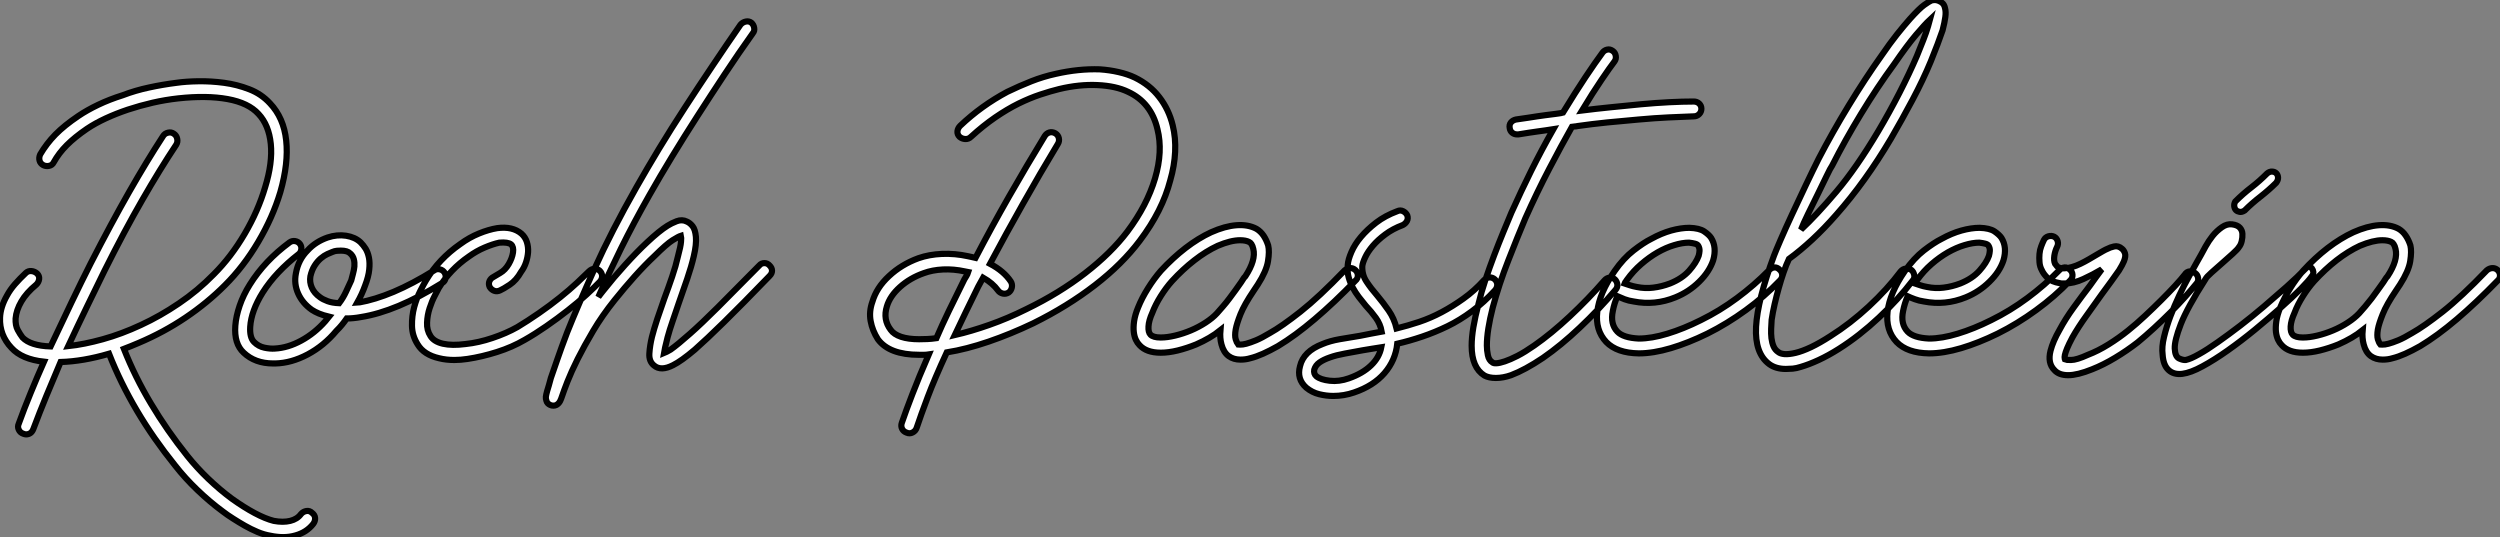
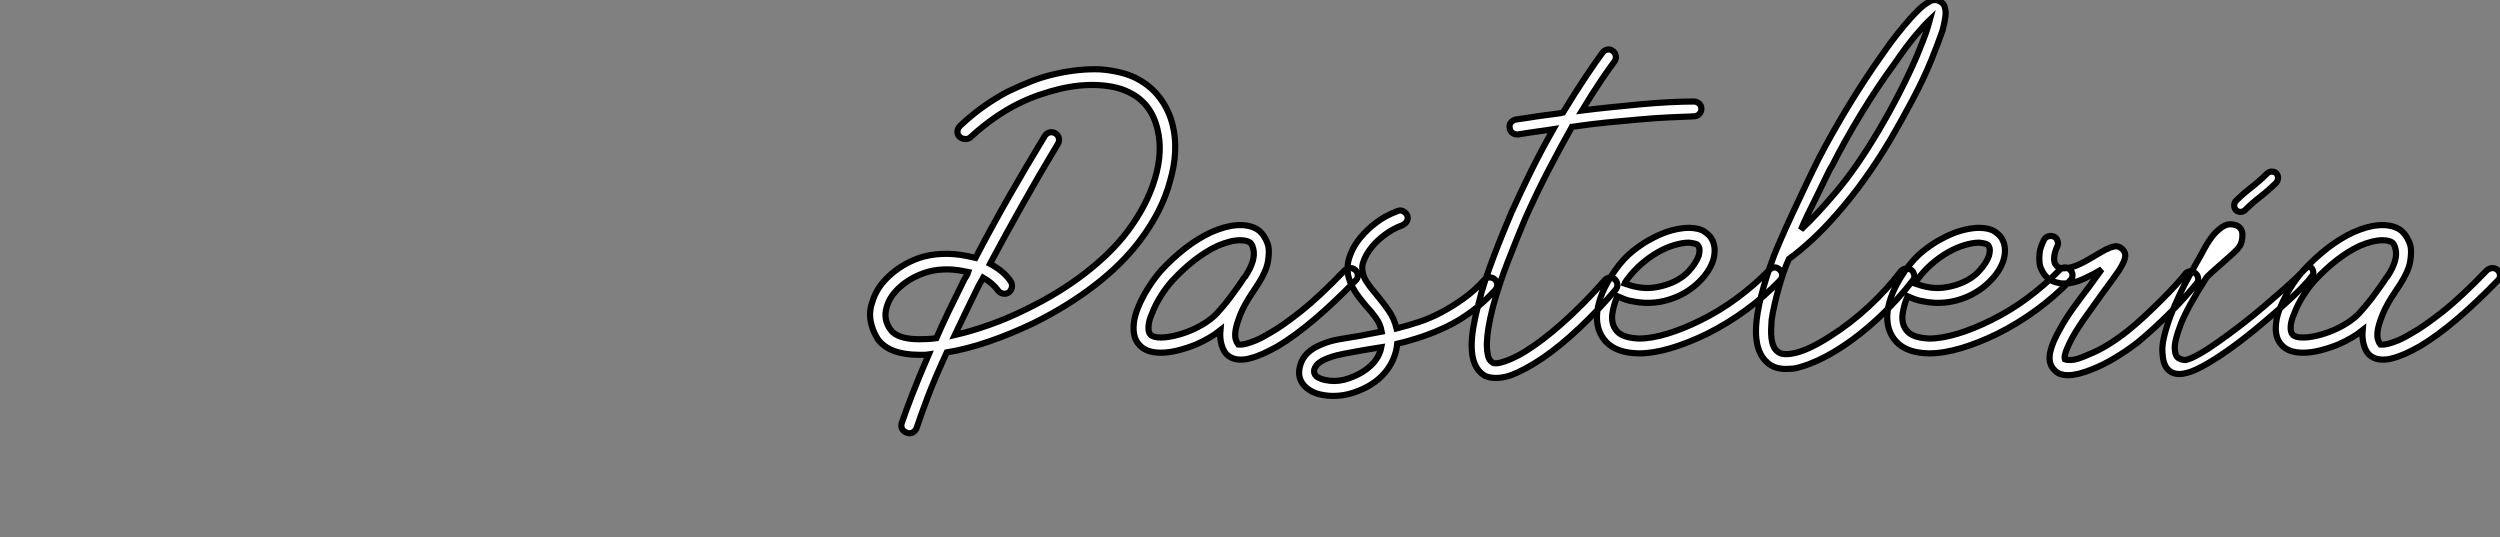
<svg xmlns="http://www.w3.org/2000/svg" viewBox="2.344 -58.931 404.606 86.931">
  <rect x="2.344" y="-58.931" width="404.606" height="86.931" fill="#808080" stroke="none" />
-   <path d="M52.86 24.08L52.86 24.08Q53.31 24.42 53.34 24.92Q53.37 25.42 53.03 25.87L53.03 25.87Q51.97 27.22 50.18 27.72L50.18 27.72Q49.22 28 48.16 28L48.16 28Q47.66 28 47.15 27.94Q46.65 27.89 46.14 27.78L46.14 27.78Q45.08 27.61 44.02 27.16Q42.95 26.71 41.97 26.15Q40.99 25.59 40.07 25.00Q39.14 24.42 38.42 23.86L38.42 23.86Q36.29 22.29 34.30 20.38Q32.31 18.48 30.69 16.41L30.69 16.41Q23.69 7.73 19.99-1.68L19.99-1.68Q15.79-0.45 12.15-0.34L12.15-0.34Q10.98 2.41 9.86 5.12Q8.74 7.84 7.73 10.53L7.73 10.53Q7.39 11.37 6.55 11.37L6.55 11.37Q6.38 11.37 6.10 11.26L6.10 11.26Q5.60 11.09 5.38 10.61Q5.15 10.14 5.38 9.63L5.38 9.63Q6.27 7.17 7.31 4.65Q8.34 2.13 9.46-0.39L9.46-0.39Q5.88-0.78 4.20-2.63L4.20-2.63Q2.24-4.70 2.35-7.50L2.35-7.50Q2.41-9.24 3.47-11.09L3.47-11.09Q3.98-12.04 4.76-12.94Q5.54-13.83 6.55-14.78L6.55-14.78Q6.94-15.12 7.45-15.06Q7.95-15.01 8.34-14.67L8.34-14.67Q8.74-14.28 8.68-13.78Q8.62-13.27 8.23-12.88L8.23-12.88Q6.61-11.54 5.80-10.14Q4.98-8.74 4.87-7.39L4.87-7.39Q4.82-6.27 5.21-5.54Q5.60-4.82 5.99-4.31L5.99-4.31Q7.28-2.97 10.53-2.86L10.53-2.86Q12.26-6.55 13.92-10.00Q15.57-13.44 17.02-16.30L17.02-16.30Q20.38-22.85 23.24-27.86Q26.10-32.87 28.73-36.90L28.73-36.90Q29.01-37.35 29.54-37.46Q30.07-37.58 30.46-37.30L30.46-37.30Q30.91-37.02 31.02-36.48Q31.14-35.95 30.86-35.50L30.86-35.50Q28.22-31.53 25.37-26.57Q22.51-21.62 19.26-15.12L19.26-15.12Q17.98-12.49 16.46-9.38Q14.95-6.27 13.38-2.91L13.38-2.91Q15.96-3.19 18.98-4.03Q22.01-4.87 25.14-6.33Q28.28-7.78 31.30-9.83Q34.33-11.87 36.96-14.56L36.96-14.56Q39.76-17.36 41.94-21.08Q44.13-24.81 45.25-28.62L45.25-28.62Q46.48-32.59 46.17-35.64Q45.86-38.70 44.18-40.49L44.18-40.49Q42.56-42.28 39.17-42.90Q35.78-43.51 31.19-43.01L31.19-43.01Q29.12-42.78 27.05-42.31Q24.98-41.83 23.04-41.19Q21.11-40.54 19.43-39.76Q17.75-38.98 16.41-38.08L16.41-38.08Q14.45-36.74 13.16-35.45Q11.87-34.16 11.03-32.65L11.03-32.65Q10.81-32.20 10.30-32.09Q9.80-31.98 9.35-32.20L9.35-32.20Q8.85-32.48 8.74-32.96Q8.62-33.43 8.85-33.94L8.85-33.94Q9.86-35.67 11.31-37.16Q12.77-38.64 15.01-40.15L15.01-40.15Q16.41-41.10 18.23-41.97Q20.05-42.84 22.18-43.51L22.18-43.51Q24.25-44.30 26.46-44.77Q28.67-45.25 30.91-45.53L30.91-45.53Q32.42-45.75 34.47-45.78Q36.51-45.81 38.61-45.53Q40.71-45.25 42.67-44.49Q44.63-43.74 46.03-42.22L46.03-42.22Q48.27-39.87 48.66-36.20Q49.06-32.54 47.71-27.83L47.71-27.83Q46.48-23.74 44.13-19.77Q41.78-15.79 38.75-12.77L38.75-12.77Q35.90-9.91 32.37-7.53Q28.84-5.15 24.75-3.42L24.75-3.42Q24.19-3.19 23.60-2.94Q23.02-2.69 22.40-2.46L22.40-2.46Q24.19 2.07 26.77 6.38Q29.34 10.70 32.65 14.84L32.65 14.84Q34.22 16.80 36.06 18.56Q37.91 20.33 39.87 21.78L39.87 21.78Q41.83 23.18 43.57 24.11Q45.30 25.03 46.65 25.37L46.65 25.37Q48.16 25.65 49.31 25.37Q50.46 25.09 51.07 24.25L51.07 24.25Q51.41 23.86 51.94 23.77Q52.47 23.69 52.86 24.08ZM74.31-14.78L74.31-14.78Q74.54-14.39 74.45-13.89Q74.37-13.38 73.86-13.10L73.86-13.10Q66.47-8.51 60.76-7.62L60.76-7.62Q60.14-7.50 59.58-7.45Q59.02-7.39 58.46-7.39L58.46-7.39Q58.07-6.83 57.68-6.36Q57.29-5.88 56.78-5.38L56.78-5.38Q54.77-2.97 52.14-1.57Q49.50-0.17 46.93-0.11L46.93-0.11L46.54-0.11Q43.62-0.11 41.78-1.85L41.78-1.85Q40.21-3.30 40.43-6.22L40.43-6.22Q40.54-7.73 41.13-9.46Q41.72-11.20 42.78-12.88L42.78-12.88Q45.19-16.74 49.22-19.71L49.22-19.71Q49.62-19.99 50.12-19.91Q50.62-19.82 50.90-19.43L50.90-19.43Q51.18-19.04 51.10-18.54Q51.02-18.03 50.62-17.75L50.62-17.75Q48.89-16.41 47.40-14.84Q45.92-13.27 44.86-11.59L44.86-11.59Q43.01-8.62 42.84-6.05L42.84-6.05Q42.73-4.31 43.46-3.58L43.46-3.58Q44.18-2.86 45.14-2.66Q46.09-2.46 46.82-2.52L46.82-2.52Q48.94-2.63 51.10-3.81Q53.26-4.98 54.99-6.94L54.99-6.94Q55.10-7.11 55.27-7.28Q55.44-7.45 55.61-7.67L55.61-7.67Q54.66-7.90 53.98-8.18Q53.31-8.46 52.81-8.79L52.81-8.79Q51.30-9.86 50.60-11.42Q49.90-12.99 50.23-14.67L50.23-14.67Q50.62-16.91 52.14-18.42L52.14-18.42Q53.42-19.82 55.38-20.50L55.38-20.50Q56.90-21 58.35-20.78Q59.81-20.55 60.70-19.71L60.70-19.71Q61.15-19.26 61.52-18.68Q61.88-18.09 62.05-17.25Q62.22-16.41 62.10-15.29Q61.99-14.17 61.43-12.71L61.43-12.71Q60.93-11.31 60.14-9.91L60.14-9.91Q60.20-9.91 60.26-9.94Q60.31-9.97 60.42-9.97L60.42-9.97Q63-10.42 66.05-11.70Q69.10-12.99 72.63-15.18L72.63-15.18Q73.02-15.46 73.53-15.34Q74.03-15.23 74.31-14.78ZM59.19-13.55L59.19-13.55Q59.30-14 59.47-14.62Q59.64-15.23 59.70-15.82Q59.75-16.41 59.61-16.97Q59.47-17.53 59.02-17.92L59.02-17.92Q58.58-18.37 57.51-18.37L57.51-18.37Q57.18-18.37 56.84-18.34Q56.50-18.31 56.11-18.14L56.11-18.14Q55.83-18.03 55.33-17.81Q54.82-17.58 54.26-17.11Q53.70-16.63 53.26-15.93Q52.81-15.23 52.58-14.22L52.58-14.22Q52.42-13.27 52.81-12.38Q53.20-11.48 54.15-10.81L54.15-10.81Q54.60-10.47 55.36-10.19Q56.11-9.91 57.23-9.86L57.23-9.86Q57.90-10.75 58.35-11.73Q58.80-12.71 59.19-13.55ZM99.40-15.12L99.40-15.12Q99.79-14.73 99.79-14.25Q99.79-13.78 99.46-13.38L99.46-13.38Q98.67-12.54 97.30-11.28Q95.93-10.02 94.25-8.71Q92.57-7.39 90.75-6.13Q88.93-4.87 87.25-3.92L87.25-3.92Q85.23-2.74 82.77-1.96Q80.30-1.18 78.01-0.84L78.01-0.84Q76.89-0.67 75.88-0.67L75.88-0.67Q74.54-0.67 73.42-0.95L73.42-0.95Q70.95-1.51 69.94-3.19L69.94-3.19Q69.05-4.59 69.02-6.19Q68.99-7.78 69.38-9.24Q69.78-10.70 70.36-11.84Q70.95-12.99 71.29-13.55L71.29-13.55Q73.36-17.02 76.83-19.43L76.83-19.43Q78.29-20.50 79.86-21.14Q81.42-21.78 82.82-22.01L82.82-22.01Q85.29-22.34 86.74-21.11L86.74-21.11Q87.36-20.55 87.61-19.77Q87.86-18.98 87.81-18.14Q87.75-17.30 87.47-16.46Q87.19-15.62 86.69-14.95L86.69-14.95Q85.90-13.55 84.84-12.85Q83.78-12.15 83.27-11.93L83.27-11.93Q82.77-11.70 82.32-11.87Q81.87-12.04 81.59-12.49L81.59-12.49Q81.37-12.99 81.56-13.44Q81.76-13.89 82.21-14.11L82.21-14.11Q82.49-14.28 83.30-14.76Q84.11-15.23 84.67-16.18L84.67-16.18Q85.23-17.14 85.37-18.06Q85.51-18.98 85.06-19.38L85.06-19.38Q84.56-19.77 83.16-19.66L83.16-19.66Q82.10-19.43 80.78-18.87Q79.46-18.31 78.23-17.42L78.23-17.42Q75.21-15.34 73.36-12.32L73.36-12.32Q73.19-11.98 72.72-11.09Q72.24-10.19 71.88-9.07Q71.51-7.95 71.46-6.72Q71.40-5.49 72.02-4.54L72.02-4.54Q72.58-3.64 74.03-3.30Q75.49-2.97 77.67-3.25L77.67-3.25Q79.80-3.47 82.04-4.23Q84.28-4.98 86.07-5.99L86.07-5.99Q87.75-7 89.57-8.26Q91.39-9.52 92.96-10.78Q94.53-12.04 95.76-13.19Q96.99-14.34 97.66-15.01L97.66-15.01Q98.06-15.40 98.53-15.43Q99.01-15.46 99.40-15.12ZM126.90-15.96L126.90-15.96Q127.29-15.57 127.29-15.12Q127.29-14.67 126.90-14.28L126.90-14.28Q122.36-9.58 119.50-6.78Q116.65-3.98 114.80-2.35L114.80-2.35Q112.62-0.50 111.27 0.17L111.27 0.17Q109.31 1.18 108.19 0.22L108.19 0.22Q107.35-0.45 107.44-1.74Q107.52-3.02 107.86-4.42L107.86-4.42Q108.19-5.71 108.72-7.31Q109.26-8.90 109.87-10.64L109.87-10.64Q110.54-12.43 111.13-14.17Q111.72-15.90 112.06-17.42L112.06-17.42Q112.50-19.04 112.56-19.80Q112.62-20.55 112.56-20.78L112.56-20.78Q112.17-20.66 111.19-20.05Q110.21-19.43 108.30-17.53L108.30-17.53Q106.74-16.07 105.06-14.20Q103.38-12.32 101.81-10.36L101.81-10.36Q99.79-7.84 98.34-5.38Q96.88-2.91 95.84-0.84Q94.81 1.23 94.19 2.80Q93.58 4.37 93.30 5.21L93.30 5.21Q93.18 5.60 92.99 5.99Q92.79 6.38 92.40 6.61L92.40 6.61Q92.18 6.72 91.90 6.72Q91.62 6.72 91.39 6.61L91.39 6.61Q90.89 6.38 90.78 5.94L90.78 5.94Q90.66 5.60 90.69 5.29Q90.72 4.98 90.89 4.37L90.89 4.37Q91 3.98 91.17 3.44Q91.34 2.91 91.50 2.24L91.50 2.24Q91.90 1.12 92.54-0.76Q93.18-2.63 94.14-5.15L94.14-5.15Q95.82-9.35 98.56-15.43Q101.30-21.50 105.34-28.62L105.34-28.62Q107.02-31.58 109.00-34.86Q110.99-38.14 113.18-41.50Q115.36-44.86 117.63-48.24Q119.90-51.63 122.19-54.94L122.19-54.94Q122.53-55.33 123.03-55.44Q123.54-55.55 123.93-55.27L123.93-55.27Q124.32-54.94 124.40-54.43Q124.49-53.93 124.21-53.59L124.21-53.59Q121.86-50.29 119.62-46.90Q117.38-43.51 115.22-40.15Q113.06-36.79 111.10-33.57Q109.14-30.35 107.46-27.38L107.46-27.38Q104.89-22.85 102.84-18.70Q100.80-14.56 99.18-10.86L99.18-10.86Q99.34-11.09 99.54-11.34Q99.74-11.59 99.96-11.87L99.96-11.87Q101.64-14 103.52-16.07Q105.39-18.14 107.07-19.71L107.07-19.71Q109.03-21.56 110.38-22.40L110.38-22.40Q110.99-22.79 111.86-23.13Q112.73-23.46 113.51-23.07L113.51-23.07Q114.02-22.85 114.44-22.32Q114.86-21.78 114.97-20.61L114.97-20.61Q115.08-19.38 114.63-17.47L114.63-17.47Q114.24-15.79 113.57-13.83Q112.90-11.87 112.17-9.80L112.17-9.80Q111.66-8.29 111.19-6.92Q110.71-5.54 110.38-4.31L110.38-4.31Q110.10-3.25 109.98-2.66Q109.87-2.07 109.82-1.79L109.82-1.79Q110.10-1.90 110.88-2.35L110.88-2.35Q112.06-3.19 114.02-4.93L114.02-4.93Q115.86-6.55 118.50-9.18Q121.13-11.82 125.22-15.96L125.22-15.96Q125.55-16.35 126.06-16.35Q126.56-16.35 126.90-15.96Z" fill="white" stroke="black" transform="scale(1,1)" />
  <path d="M192.14-38.64L192.14-38.64Q192.64-36.62 192.53-34.36Q192.42-32.09 191.74-29.74L191.74-29.74Q190.46-24.81 186.82-19.99L186.82-19.99Q183.96-16.18 179.54-12.77Q175.11-9.35 169.57-6.61L169.57-6.61Q165.93-4.87 162.34-3.64Q158.76-2.41 155.57-1.90L155.57-1.90Q153.61 2.35 152.49 5.32Q151.37 8.29 150.70 10.30L150.70 10.30Q150.53 10.81 150.05 11.06Q149.58 11.31 149.07 11.09L149.07 11.09Q148.57 10.92 148.34 10.47Q148.12 10.02 148.29 9.52L148.29 9.52Q148.96 7.56 150.00 4.87Q151.03 2.18 152.66-1.57L152.66-1.57Q152.26-1.51 151.96-1.51Q151.65-1.51 151.26-1.51L151.26-1.51L151.09-1.51Q146.27-1.51 144.42-4.03L144.42-4.03Q143.53-5.43 143.25-6.97Q142.97-8.51 143.53-10.08L143.53-10.08Q144.20-12.38 146.22-14.25Q148.23-16.13 150.98-17.14L150.98-17.14Q152.71-17.75 154.81-17.84Q156.91-17.92 158.98-17.47L158.98-17.47Q159.32-17.42 159.63-17.33Q159.94-17.25 160.22-17.19L160.22-17.19Q162.85-22.23 165.65-27.13Q168.45-32.03 171.42-36.90L171.42-36.90Q171.70-37.35 172.17-37.49Q172.65-37.63 173.15-37.35L173.15-37.35Q173.60-37.07 173.71-36.57Q173.82-36.06 173.54-35.62L173.54-35.62Q170.63-30.80 167.92-25.98Q165.20-21.17 162.57-16.24L162.57-16.24Q164.81-15.06 165.93-13.38L165.93-13.38Q166.21-12.94 166.10-12.40Q165.98-11.87 165.59-11.59L165.59-11.59Q165.14-11.31 164.64-11.42Q164.14-11.54 163.86-11.93L163.86-11.93Q163.02-13.10 161.45-14L161.45-14Q161.22-13.61 161.06-13.27Q160.89-12.94 160.66-12.54L160.66-12.54Q159.60-10.36 158.65-8.43Q157.70-6.50 156.86-4.70L156.86-4.70Q159.54-5.32 162.48-6.36Q165.42-7.39 168.45-8.90L168.45-8.90Q173.77-11.48 177.97-14.73Q182.17-17.98 184.80-21.45L184.80-21.45Q187.99-25.70 189.28-30.07Q190.57-34.44 189.67-38.02L189.67-38.02Q188.66-42.34 184.91-44.07L184.91-44.07Q182.95-45.02 179.98-45.16Q177.02-45.30 173.77-44.52L173.77-44.52Q172.37-44.18 170.69-43.62Q169.01-43.06 167.19-42.17Q165.37-41.27 163.41-39.93Q161.45-38.58 159.49-36.79L159.49-36.79Q159.10-36.40 158.56-36.43Q158.03-36.46 157.64-36.79L157.64-36.79Q157.25-37.18 157.30-37.69Q157.36-38.19 157.75-38.58L157.75-38.58Q161.17-41.83 165.37-44.07L165.37-44.07Q167.33-45.02 169.26-45.78Q171.19-46.54 173.21-46.98L173.21-46.98Q176.90-47.82 180.32-47.71L180.32-47.71Q181.94-47.60 183.40-47.26Q184.86-46.93 186.03-46.37L186.03-46.37Q188.44-45.19 189.95-43.23L189.95-43.23Q191.52-41.22 192.14-38.64ZM153.89-4.20L153.89-4.20Q154.78-6.27 155.93-8.65Q157.08-11.03 158.42-13.72L158.42-13.72Q158.59-14 158.76-14.28Q158.93-14.56 159.04-14.90L159.04-14.90L158.48-15.01Q156.69-15.40 154.95-15.32Q153.22-15.23 151.87-14.73L151.87-14.73Q149.63-13.94 148.01-12.49Q146.38-11.03 145.88-9.35L145.88-9.35Q145.21-7.22 146.50-5.54L146.50-5.54Q147.00-4.82 148.18-4.42Q149.35-4.03 151.09-4.03L151.09-4.03Q151.76-4.03 152.43-4.06Q153.10-4.09 153.89-4.20ZM221.70-15.23L221.70-15.23Q222.10-14.84 222.10-14.34Q222.10-13.83 221.70-13.50L221.70-13.50Q218.29-9.97 215.12-7.28Q211.96-4.59 209.16-2.91L209.16-2.91Q207.87-2.18 206.75-1.68Q205.63-1.18 204.68-0.95L204.68-0.95Q203.95-0.73 203.11-0.73L203.11-0.73Q201.99-0.73 201.21-1.29L201.21-1.29Q200.37-1.90 200.03-3.19L200.03-3.19Q199.75-4.20 199.86-5.49L199.86-5.49Q198.24-4.20 195.94-3.19L195.94-3.19Q194.43-2.58 192.95-2.21Q191.46-1.85 190.23-1.85L190.23-1.85L190.18-1.85Q187.88-1.85 186.76-3.08L186.76-3.08Q186.42-3.42 186.17-3.95Q185.92-4.48 185.84-5.21Q185.75-5.94 185.89-6.94Q186.03-7.95 186.54-9.18L186.54-9.18Q187.15-10.70 188.13-12.26Q189.11-13.83 190.23-15.12L190.23-15.12Q192.14-17.19 194.21-18.79Q196.28-20.38 198.35-21.34L198.35-21.34Q200.59-22.34 202.47-22.48Q204.34-22.62 205.69-21.90L205.69-21.90Q206.36-21.50 206.84-20.80Q207.31-20.10 207.59-19.21L207.59-19.21Q207.82-18.26 207.56-16.66Q207.31-15.06 205.91-12.88L205.91-12.88Q205.80-12.71 205.63-12.46Q205.46-12.21 205.24-11.87L205.24-11.87Q203.73-9.63 203.11-8.09Q202.50-6.55 202.33-5.60L202.33-5.60Q202.16-4.59 202.33-4.03Q202.50-3.47 202.72-3.19L202.72-3.19Q202.78-3.19 203.08-3.16Q203.39-3.14 204.04-3.30Q204.68-3.47 205.63-3.86Q206.58-4.26 207.87-5.04L207.87-5.04Q209.78-6.10 212.80-8.48Q215.82-10.86 219.97-15.18L219.97-15.18Q220.36-15.51 220.84-15.54Q221.31-15.57 221.70-15.23ZM199.30-8.23L199.30-8.23Q199.75-8.74 200.28-9.35Q200.82-9.97 201.32-10.64Q201.82-11.31 202.33-12.01Q202.83-12.71 203.22-13.27L203.22-13.27Q203.39-13.50 203.53-13.75Q203.67-14 203.90-14.22L203.90-14.22Q205.63-16.86 205.18-18.65L205.18-18.65Q205.07-19.15 204.88-19.43Q204.68-19.71 204.51-19.77L204.51-19.77Q203.95-20.05 203.06-20.05L203.06-20.05Q201.54-20.05 199.42-19.15L199.42-19.15Q197.51-18.26 195.64-16.80Q193.76-15.34 192.02-13.44L192.02-13.44Q191.07-12.38 190.20-11.00Q189.34-9.63 188.83-8.29L188.83-8.29Q188.27-7.06 188.22-6.10Q188.16-5.15 188.55-4.76L188.55-4.76Q189.00-4.31 190.18-4.31L190.18-4.31L190.23-4.31Q191.24-4.31 192.53-4.62Q193.82-4.93 195.08-5.46Q196.34-5.99 197.46-6.72Q198.58-7.45 199.30-8.23ZM244.27-13.72L244.27-13.72Q244.66-13.33 244.66-12.85Q244.66-12.38 244.33-11.98L244.33-11.98Q242.54-10.02 240.58-8.57Q238.62-7.11 236.60-6.13Q234.58-5.15 232.51-4.45Q230.44-3.75 228.48-3.30L228.48-3.30Q228.20-0.62 226.41 1.46Q224.62 3.53 221.48 4.59L221.48 4.59Q219.86 5.15 218.12 5.15L218.12 5.15Q217.00 5.15 215.85 4.87Q214.70 4.59 213.75 3.81L213.75 3.81Q212.18 2.41 212.74 0.34L212.74 0.34Q213.30-2.07 216.38-3.25L216.38-3.25Q217.56-3.75 219.13-4.03Q220.70-4.31 222.49-4.59L222.49-4.59Q223.33-4.76 224.20-4.93Q225.06-5.10 225.96-5.26L225.96-5.26Q225.74-6.50 225.01-7.50Q224.28-8.51 223.38-9.46L223.38-9.46Q222.82-10.14 222.26-10.86Q221.70-11.59 221.28-12.38Q220.86-13.16 220.61-14.06Q220.36-14.95 220.47-16.07L220.47-16.07Q220.53-16.91 221.06-18.14Q221.59-19.38 222.60-20.58Q223.61-21.78 225.06-22.90Q226.52-24.02 228.48-24.75L228.48-24.75Q228.98-24.98 229.43-24.75Q229.88-24.53 230.10-24.08L230.10-24.08Q230.27-23.58 230.05-23.16Q229.82-22.74 229.38-22.51L229.38-22.51Q227.75-21.90 226.55-21Q225.34-20.10 224.53-19.15Q223.72-18.20 223.30-17.30Q222.88-16.41 222.82-15.85L222.82-15.85Q222.77-14.45 223.50-13.36Q224.22-12.26 225.29-11.03L225.29-11.03Q226.18-9.97 227.08-8.68Q227.98-7.39 228.37-5.77L228.37-5.77Q230.16-6.22 232.01-6.83Q233.86-7.45 235.65-8.40Q237.44-9.35 239.20-10.61Q240.97-11.87 242.54-13.61L242.54-13.61Q242.93-14 243.40-14.03Q243.88-14.06 244.27-13.72ZM220.64 2.30L220.64 2.30Q222.88 1.51 224.22 0.22Q225.57-1.06 225.90-2.74L225.90-2.74Q225.12-2.63 224.39-2.49Q223.66-2.35 222.88-2.24L222.88-2.24Q221.37-1.96 220.00-1.71Q218.62-1.46 217.59-1.09Q216.55-0.73 215.91-0.28Q215.26 0.17 215.04 0.90L215.04 0.90Q214.93 1.57 215.38 1.96L215.38 1.96Q216.05 2.52 217.56 2.69Q219.07 2.86 220.64 2.30ZM276.47-42.50L276.47-42.50Q276.98-42.50 277.34-42.17Q277.70-41.83 277.70-41.33L277.70-41.33Q277.70-40.82 277.34-40.46Q276.98-40.10 276.47-40.10L276.47-40.10Q274.68-40.04 272.38-39.93Q270.09-39.82 267.57-39.59Q265.05-39.37 262.50-39.12Q259.95-38.86 257.66-38.53L257.66-38.53Q257.43-38.47 257.24-38.47Q257.04-38.47 256.76-38.42L256.76-38.42Q255.02-35.34 253.06-31.58Q251.10-27.83 249.20-23.58L249.20-23.58Q248.58-22.12 247.88-20.38Q247.18-18.65 246.46-16.80Q245.73-14.95 245.08-12.99Q244.44-11.03 243.94-9.18L243.94-9.18Q242.98-5.43 242.98-3.02L242.98-3.02Q242.98-2.24 243.15-1.43Q243.32-0.62 243.88-0.28L243.88-0.28Q244.05-0.11 244.55-0.14Q245.06-0.17 245.90-0.45Q246.74-0.73 247.94-1.34Q249.14-1.96 250.66-3.02L250.66-3.02Q253.40-4.93 256.37-7.70Q259.34-10.47 262.02-13.55L262.02-13.55Q262.36-13.94 262.84-14Q263.31-14.06 263.70-13.72L263.70-13.72Q264.04-13.38 264.10-12.91Q264.15-12.43 263.82-12.04L263.82-12.04Q261.07-8.79 258.02-5.91Q254.97-3.02 252.06-1.01L252.06-1.01Q249.14 0.95 246.90 1.79L246.90 1.79Q245.62 2.24 244.44 2.24L244.44 2.24Q243.32 2.24 242.59 1.85L242.59 1.85Q240.52 0.56 240.52-2.97L240.52-2.97Q240.52-4.31 240.80-5.99Q241.08-7.67 241.64-9.80L241.64-9.80Q242.09-11.70 242.76-13.69Q243.43-15.68 244.16-17.61Q244.89-19.54 245.62-21.31Q246.34-23.07 246.96-24.53L246.96-24.53Q248.47-27.89 250.15-31.28Q251.83-34.66 253.74-38.02L253.74-38.02Q253.06-37.91 252.45-37.83Q251.83-37.74 251.22-37.66Q250.60-37.58 249.84-37.46Q249.09-37.35 248.08-37.18L248.08-37.18L247.86-37.18Q247.41-37.18 247.07-37.46Q246.74-37.74 246.68-38.19L246.68-38.19Q246.57-38.75 246.88-39.12Q247.18-39.48 247.69-39.59L247.69-39.59Q248.81-39.76 249.62-39.87Q250.43-39.98 251.10-40.10Q251.78-40.21 252.45-40.29Q253.12-40.38 254.02-40.49L254.02-40.49Q254.30-40.54 254.60-40.57Q254.91-40.60 255.30-40.71L255.30-40.71Q257.32-44.02 258.94-46.45Q260.57-48.89 261.69-50.40L261.69-50.40Q261.97-50.79 262.44-50.90Q262.92-51.02 263.37-50.68L263.37-50.68Q263.76-50.40 263.84-49.90Q263.93-49.39 263.65-49L263.65-49Q262.92-48.05 261.55-46.03Q260.18-44.02 258.38-41.05L258.38-41.05Q260.62-41.33 263.09-41.58Q265.55-41.83 267.93-42.06Q270.31-42.28 272.50-42.39Q274.68-42.50 276.42-42.50L276.42-42.50L276.47-42.50ZM290.36-15.29L290.36-15.29Q290.75-14.95 290.78-14.45Q290.81-13.94 290.42-13.55L290.42-13.55Q287.90-10.92 284.90-8.74Q281.90-6.55 278.66-4.93L278.66-4.93Q275.58-3.42 272.75-2.58Q269.92-1.74 267.57-1.74L267.57-1.74L267.57-1.74Q264.04-1.79 262.30-3.58L262.30-3.58Q260.51-5.49 260.85-8.48Q261.18-11.48 263.65-15.06L263.65-15.06Q265.10-17.14 266.73-18.40Q268.35-19.66 269.58-20.27L269.58-20.27Q271.21-21.17 272.80-21.62Q274.40-22.06 275.74-22.06L275.74-22.06Q277.37-22.01 278.15-21.48Q278.94-20.94 279.27-20.44L279.27-20.44Q280.22-18.93 279.61-16.80L279.61-16.80Q278.99-14.95 277.34-13.33Q275.69-11.70 273.50-10.81L273.50-10.81Q270.20-9.46 266.73-10.14L266.73-10.14Q265.94-10.25 265.27-10.50Q264.60-10.75 264.10-10.98L264.10-10.98Q263.59-9.80 263.37-8.62L263.37-8.62Q262.92-6.50 264.10-5.26L264.10-5.26Q265.05-4.26 267.57-4.14L267.57-4.14L267.57-4.14Q269.64-4.14 272.22-4.93Q274.79-5.71 277.59-7.11L277.59-7.11Q280.67-8.62 283.47-10.70Q286.27-12.77 288.68-15.23L288.68-15.23Q289.07-15.62 289.52-15.65Q289.97-15.68 290.36-15.29ZM265.66-13.66L265.66-13.66Q265.61-13.55 265.47-13.38Q265.33-13.22 265.27-13.05L265.27-13.05Q265.61-12.94 266.11-12.77Q266.62-12.60 267.23-12.49L267.23-12.49Q268.58-12.21 269.92-12.38Q271.26-12.54 272.61-13.05L272.61-13.05Q274.57-13.83 275.72-15.12Q276.86-16.41 277.26-17.53L277.26-17.53Q277.37-17.92 277.40-18.34Q277.42-18.76 277.20-19.15L277.20-19.15Q277.09-19.38 276.67-19.49Q276.25-19.60 275.69-19.66L275.69-19.66Q274.62-19.66 273.31-19.26Q271.99-18.87 270.62-18.09Q269.25-17.30 267.96-16.18Q266.67-15.06 265.66-13.66ZM317.13-57.62L317.13-57.62Q317.30-57.01 317.18-56.17Q317.07-55.33 316.74-54.04L316.74-54.04Q316.40-53.03 315.92-51.77Q315.45-50.51 314.83-49L314.83-49Q313.60-46.03 311.89-42.81Q310.18-39.59 308.39-36.51L308.39-36.51Q304.25-29.51 299.54-24.19L299.54-24.19Q297.58-21.95 295.65-20.16Q293.72-18.37 291.87-17.02L291.87-17.02Q291.42-16.07 291.00-14.84Q290.58-13.61 290.22-12.32Q289.86-11.03 289.55-9.69Q289.24-8.34 289.07-7.17L289.07-7.17Q289.02-6.50 288.99-5.71Q288.96-4.93 289.04-4.20Q289.13-3.47 289.38-2.88Q289.63-2.30 290.14-1.96L290.14-1.96Q290.47-1.68 291.17-1.62Q291.87-1.57 292.94-1.82Q294.00-2.07 295.43-2.74Q296.86-3.42 298.59-4.54L298.59-4.54Q301.78-6.55 304.78-9.32Q307.78-12.10 309.96-15.01L309.96-15.01Q310.30-15.40 310.77-15.46Q311.25-15.51 311.70-15.23L311.70-15.23Q312.03-14.95 312.14-14.45Q312.26-13.94 311.92-13.55L311.92-13.55Q309.57-10.47 306.43-7.53Q303.30-4.59 299.94-2.46L299.94-2.46Q298.26-1.40 296.69-0.67Q295.12 0.06 293.78 0.45L293.78 0.45Q293.10 0.67 292.49 0.73Q291.87 0.78 291.37 0.78L291.37 0.78Q289.74 0.78 288.68 0L288.68 0Q286.33-1.74 286.55-6.05Q286.78-10.36 289.46-17.58L289.46-17.58Q289.69-18.20 290.50-20.08Q291.31-21.95 292.38-24.25Q293.44-26.54 294.62-29.01Q295.79-31.47 296.69-33.26L296.69-33.26Q298.87-37.46 301.53-41.83Q304.19-46.20 306.94-50.06L306.94-50.06Q308.17-51.86 309.34-53.34Q310.52-54.82 311.47-55.89L311.47-55.89Q312.98-57.57 313.77-58.13Q314.55-58.69 314.94-58.86L314.94-58.86Q315.39-58.97 315.70-58.91Q316.01-58.86 316.23-58.74L316.23-58.74Q316.51-58.63 316.76-58.38Q317.02-58.13 317.13-57.62ZM314.38-54.66L314.38-54.66Q314.55-55.33 314.66-55.72L314.66-55.72Q313.88-54.99 312.45-53.31Q311.02-51.63 308.90-48.55L308.90-48.55Q306.15-44.80 303.55-40.52Q300.94-36.23 298.87-32.14L298.87-32.14Q298.59-31.75 297.95-30.41Q297.30-29.06 296.52-27.47Q295.74-25.87 294.95-24.28Q294.17-22.68 293.83-21.78L293.83-21.78Q296.24-24.02 299.52-27.89Q302.79-31.75 306.32-37.69L306.32-37.69Q308.11-40.71 309.74-43.88Q311.36-47.04 312.59-49.90L312.59-49.90Q313.15-51.30 313.63-52.50Q314.10-53.70 314.38-54.66ZM337.34-15.29L337.34-15.29Q337.74-14.95 337.76-14.45Q337.79-13.94 337.40-13.55L337.40-13.55Q334.88-10.92 331.88-8.74Q328.89-6.55 325.64-4.93L325.64-4.93Q322.56-3.42 319.73-2.58Q316.90-1.74 314.55-1.74L314.55-1.74L314.55-1.74Q311.02-1.79 309.29-3.58L309.29-3.58Q307.50-5.49 307.83-8.48Q308.17-11.48 310.63-15.06L310.63-15.06Q312.09-17.14 313.71-18.40Q315.34-19.66 316.57-20.27L316.57-20.27Q318.19-21.17 319.79-21.62Q321.38-22.06 322.73-22.06L322.73-22.06Q324.35-22.01 325.14-21.48Q325.92-20.94 326.26-20.44L326.26-20.44Q327.21-18.93 326.59-16.80L326.59-16.80Q325.98-14.95 324.32-13.33Q322.67-11.70 320.49-10.81L320.49-10.81Q317.18-9.46 313.71-10.14L313.71-10.14Q312.93-10.25 312.26-10.50Q311.58-10.75 311.08-10.98L311.08-10.98Q310.58-9.80 310.35-8.62L310.35-8.62Q309.90-6.50 311.08-5.26L311.08-5.26Q312.03-4.26 314.55-4.14L314.55-4.14L314.55-4.14Q316.62-4.14 319.20-4.93Q321.78-5.71 324.58-7.11L324.58-7.11Q327.66-8.62 330.46-10.70Q333.26-12.77 335.66-15.23L335.66-15.23Q336.06-15.62 336.50-15.65Q336.95-15.68 337.34-15.29ZM312.65-13.66L312.65-13.66Q312.59-13.55 312.45-13.38Q312.31-13.22 312.26-13.05L312.26-13.05Q312.59-12.94 313.10-12.77Q313.60-12.60 314.22-12.49L314.22-12.49Q315.56-12.21 316.90-12.38Q318.25-12.54 319.59-13.05L319.59-13.05Q321.55-13.83 322.70-15.12Q323.85-16.41 324.24-17.53L324.24-17.53Q324.35-17.92 324.38-18.34Q324.41-18.76 324.18-19.15L324.18-19.15Q324.07-19.38 323.65-19.49Q323.23-19.60 322.67-19.66L322.67-19.66Q321.61-19.66 320.29-19.26Q318.98-18.87 317.60-18.09Q316.23-17.30 314.94-16.18Q313.66-15.06 312.65-13.66ZM357.62-14.73L357.62-14.73Q358.01-14.45 358.09-13.94Q358.18-13.44 357.84-13.05L357.84-13.05Q357.11-12.15 356.02-10.92Q354.93-9.69 353.64-8.40Q352.35-7.11 350.98-5.85Q349.61-4.59 348.32-3.53L348.32-3.53Q346.58-2.18 344.68-1.04Q342.78 0.11 340.93 0.84L340.93 0.84Q338.58 1.79 337.06 1.79L337.06 1.79Q335.55 1.79 334.82 0.95L334.82 0.95Q333.70-0.17 334.21-2.18L334.21-2.18Q334.60-3.70 335.66-5.54L335.66-5.54Q336.62-7.34 337.96-9.18Q339.30-11.03 340.59-12.71L340.59-12.71Q341.10-13.44 341.57-14.08Q342.05-14.73 342.50-15.34L342.50-15.34Q341.10-14.50 339.53-13.78Q337.96-13.05 336.45-13.05L336.45-13.05Q336.28-13.05 336.08-13.05Q335.89-13.05 335.72-13.10L335.72-13.10Q334.38-13.33 333.73-13.94Q333.09-14.56 332.81-15.18L332.81-15.18Q332.47-15.79 332.42-16.49Q332.36-17.19 332.42-17.84Q332.47-18.48 332.70-19.07Q332.92-19.66 333.14-20.10L333.14-20.10Q333.37-20.55 333.87-20.69Q334.38-20.83 334.82-20.61L334.82-20.61Q335.22-20.38 335.36-19.91Q335.50-19.43 335.27-18.98L335.27-18.98Q334.94-18.31 334.82-17.53Q334.71-16.74 334.94-16.24L334.94-16.24Q335.05-16.07 335.27-15.82Q335.50-15.57 336.11-15.51L336.11-15.51L336.45-15.51Q337.01-15.51 337.68-15.71Q338.35-15.90 339.05-16.24Q339.75-16.58 340.42-16.97Q341.10-17.36 341.66-17.70L341.66-17.70Q342.22-18.03 342.66-18.28Q343.11-18.54 343.50-18.70L343.50-18.70Q343.78-18.87 344.48-19.04Q345.18-19.21 345.80-18.65L345.80-18.65Q346.08-18.42 346.25-17.95Q346.42-17.47 346.08-16.63L346.08-16.63Q345.97-16.35 345.77-15.99Q345.58-15.62 345.30-15.18L345.30-15.18Q344.74-14.39 344.04-13.41Q343.34-12.43 342.50-11.31L342.50-11.31Q341.32-9.63 340.00-7.81Q338.69-5.99 337.74-4.31L337.74-4.31Q337.18-3.25 336.90-2.58Q336.62-1.90 336.53-1.48Q336.45-1.06 336.50-0.90Q336.56-0.73 336.56-0.73L336.56-0.73Q336.67-0.67 337.54-0.67Q338.41-0.67 340.26-1.51L340.26-1.51Q341.88-2.13 343.59-3.19Q345.30-4.26 346.75-5.43L346.75-5.43Q348.15-6.55 349.52-7.84Q350.90-9.13 352.13-10.36Q353.36-11.59 354.37-12.68Q355.38-13.78 355.94-14.50L355.94-14.50Q356.22-14.95 356.72-15.01Q357.22-15.06 357.62-14.73ZM363.61-22.62L363.61-22.62Q364.45-22.51 364.84-22.09Q365.23-21.67 365.26-21.08Q365.29-20.50 365.15-19.91Q365.01-19.32 364.73-18.98L364.73-18.98Q364.50-18.59 363.69-17.86Q362.88-17.14 361.96-16.32Q361.03-15.51 360.25-14.81Q359.46-14.11 359.30-13.78L359.30-13.78Q356.33-9.13 355.29-6.47Q354.26-3.81 354.31-2.52Q354.37-1.23 355.01-0.92Q355.66-0.62 356.10-0.67L356.10-0.67Q356.89-0.84 358.23-1.60Q359.58-2.35 361.28-3.56Q362.99-4.76 364.92-6.24Q366.86-7.73 368.76-9.35Q370.66-10.98 372.43-12.54Q374.19-14.11 375.54-15.51L375.54-15.51Q375.82-15.79 376.07-15.76Q376.32-15.74 376.52-15.48Q376.71-15.23 376.74-14.90Q376.77-14.56 376.49-14.22L376.49-14.22Q376.04-13.55 374.70-12.18Q373.35-10.81 371.42-9.10Q369.49-7.39 367.28-5.57Q365.06-3.75 362.88-2.21Q360.70-0.67 358.79 0.36Q356.89 1.40 355.54 1.57L355.54 1.57Q354.14 1.74 353.30 0.95Q352.46 0.17 352.35-1.51L352.35-1.51Q352.18-2.80 352.58-4.42Q352.97-6.05 353.61-7.76Q354.26-9.46 355.04-11.12Q355.82-12.77 356.58-14.14Q357.34-15.51 357.87-16.46Q358.40-17.42 358.57-17.70L358.57-17.70Q358.79-18.14 359.30-19.04Q359.80-19.94 360.44-20.75Q361.09-21.56 361.93-22.15Q362.77-22.74 363.61-22.62ZM369.26-30.86L369.26-30.86Q369.66-31.19 370.08-31.16Q370.50-31.14 370.75-30.88Q371.00-30.63 371.03-30.21Q371.06-29.79 370.72-29.34L370.72-29.34Q369.54-28.17 368.17-27.10Q366.80-26.04 365.62-24.86L365.62-24.86Q365.18-24.58 364.81-24.64Q364.45-24.70 364.22-24.92Q364.00-25.14 363.94-25.54Q363.89-25.93 364.11-26.32L364.11-26.32Q365.34-27.55 366.69-28.59Q368.03-29.62 369.26-30.86ZM406.56-15.23L406.56-15.23Q406.95-14.84 406.95-14.34Q406.95-13.83 406.56-13.50L406.56-13.50Q403.14-9.97 399.98-7.28Q396.82-4.59 394.02-2.91L394.02-2.91Q392.73-2.18 391.61-1.68Q390.49-1.18 389.54-0.95L389.54-0.95Q388.81-0.73 387.97-0.73L387.97-0.73Q386.85-0.73 386.06-1.29L386.06-1.29Q385.22-1.90 384.89-3.19L384.89-3.19Q384.61-4.20 384.72-5.49L384.72-5.49Q383.10-4.20 380.80-3.19L380.80-3.19Q379.29-2.58 377.80-2.21Q376.32-1.85 375.09-1.85L375.09-1.85L375.03-1.85Q372.74-1.85 371.62-3.08L371.62-3.08Q371.28-3.42 371.03-3.95Q370.78-4.48 370.69-5.21Q370.61-5.94 370.75-6.94Q370.89-7.95 371.39-9.18L371.39-9.18Q372.01-10.70 372.99-12.26Q373.97-13.83 375.09-15.12L375.09-15.12Q376.99-17.19 379.06-18.79Q381.14-20.38 383.21-21.34L383.21-21.34Q385.45-22.34 387.32-22.48Q389.20-22.62 390.54-21.90L390.54-21.90Q391.22-21.50 391.69-20.80Q392.17-20.10 392.45-19.21L392.45-19.21Q392.67-18.26 392.42-16.66Q392.17-15.06 390.77-12.88L390.77-12.88Q390.66-12.71 390.49-12.46Q390.32-12.21 390.10-11.87L390.10-11.87Q388.58-9.63 387.97-8.09Q387.35-6.55 387.18-5.60L387.18-5.60Q387.02-4.59 387.18-4.03Q387.35-3.47 387.58-3.19L387.58-3.19Q387.63-3.19 387.94-3.16Q388.25-3.14 388.89-3.30Q389.54-3.47 390.49-3.86Q391.44-4.26 392.73-5.04L392.73-5.04Q394.63-6.10 397.66-8.48Q400.68-10.86 404.82-15.18L404.82-15.18Q405.22-15.51 405.69-15.54Q406.17-15.57 406.56-15.23ZM384.16-8.23L384.16-8.23Q384.61-8.74 385.14-9.35Q385.67-9.97 386.18-10.64Q386.68-11.31 387.18-12.01Q387.69-12.71 388.08-13.27L388.08-13.27Q388.25-13.50 388.39-13.75Q388.53-14 388.75-14.22L388.75-14.22Q390.49-16.86 390.04-18.65L390.04-18.65Q389.93-19.15 389.73-19.43Q389.54-19.71 389.37-19.77L389.37-19.77Q388.81-20.05 387.91-20.05L387.91-20.05Q386.40-20.05 384.27-19.15L384.27-19.15Q382.37-18.26 380.49-16.80Q378.62-15.34 376.88-13.44L376.88-13.44Q375.93-12.38 375.06-11.00Q374.19-9.63 373.69-8.29L373.69-8.29Q373.13-7.06 373.07-6.10Q373.02-5.15 373.41-4.76L373.41-4.76Q373.86-4.31 375.03-4.31L375.03-4.31L375.09-4.31Q376.10-4.31 377.38-4.62Q378.67-4.93 379.93-5.46Q381.19-5.99 382.31-6.72Q383.43-7.45 384.16-8.23Z" fill="white" stroke="black" transform="scale(1,1)" />
</svg>